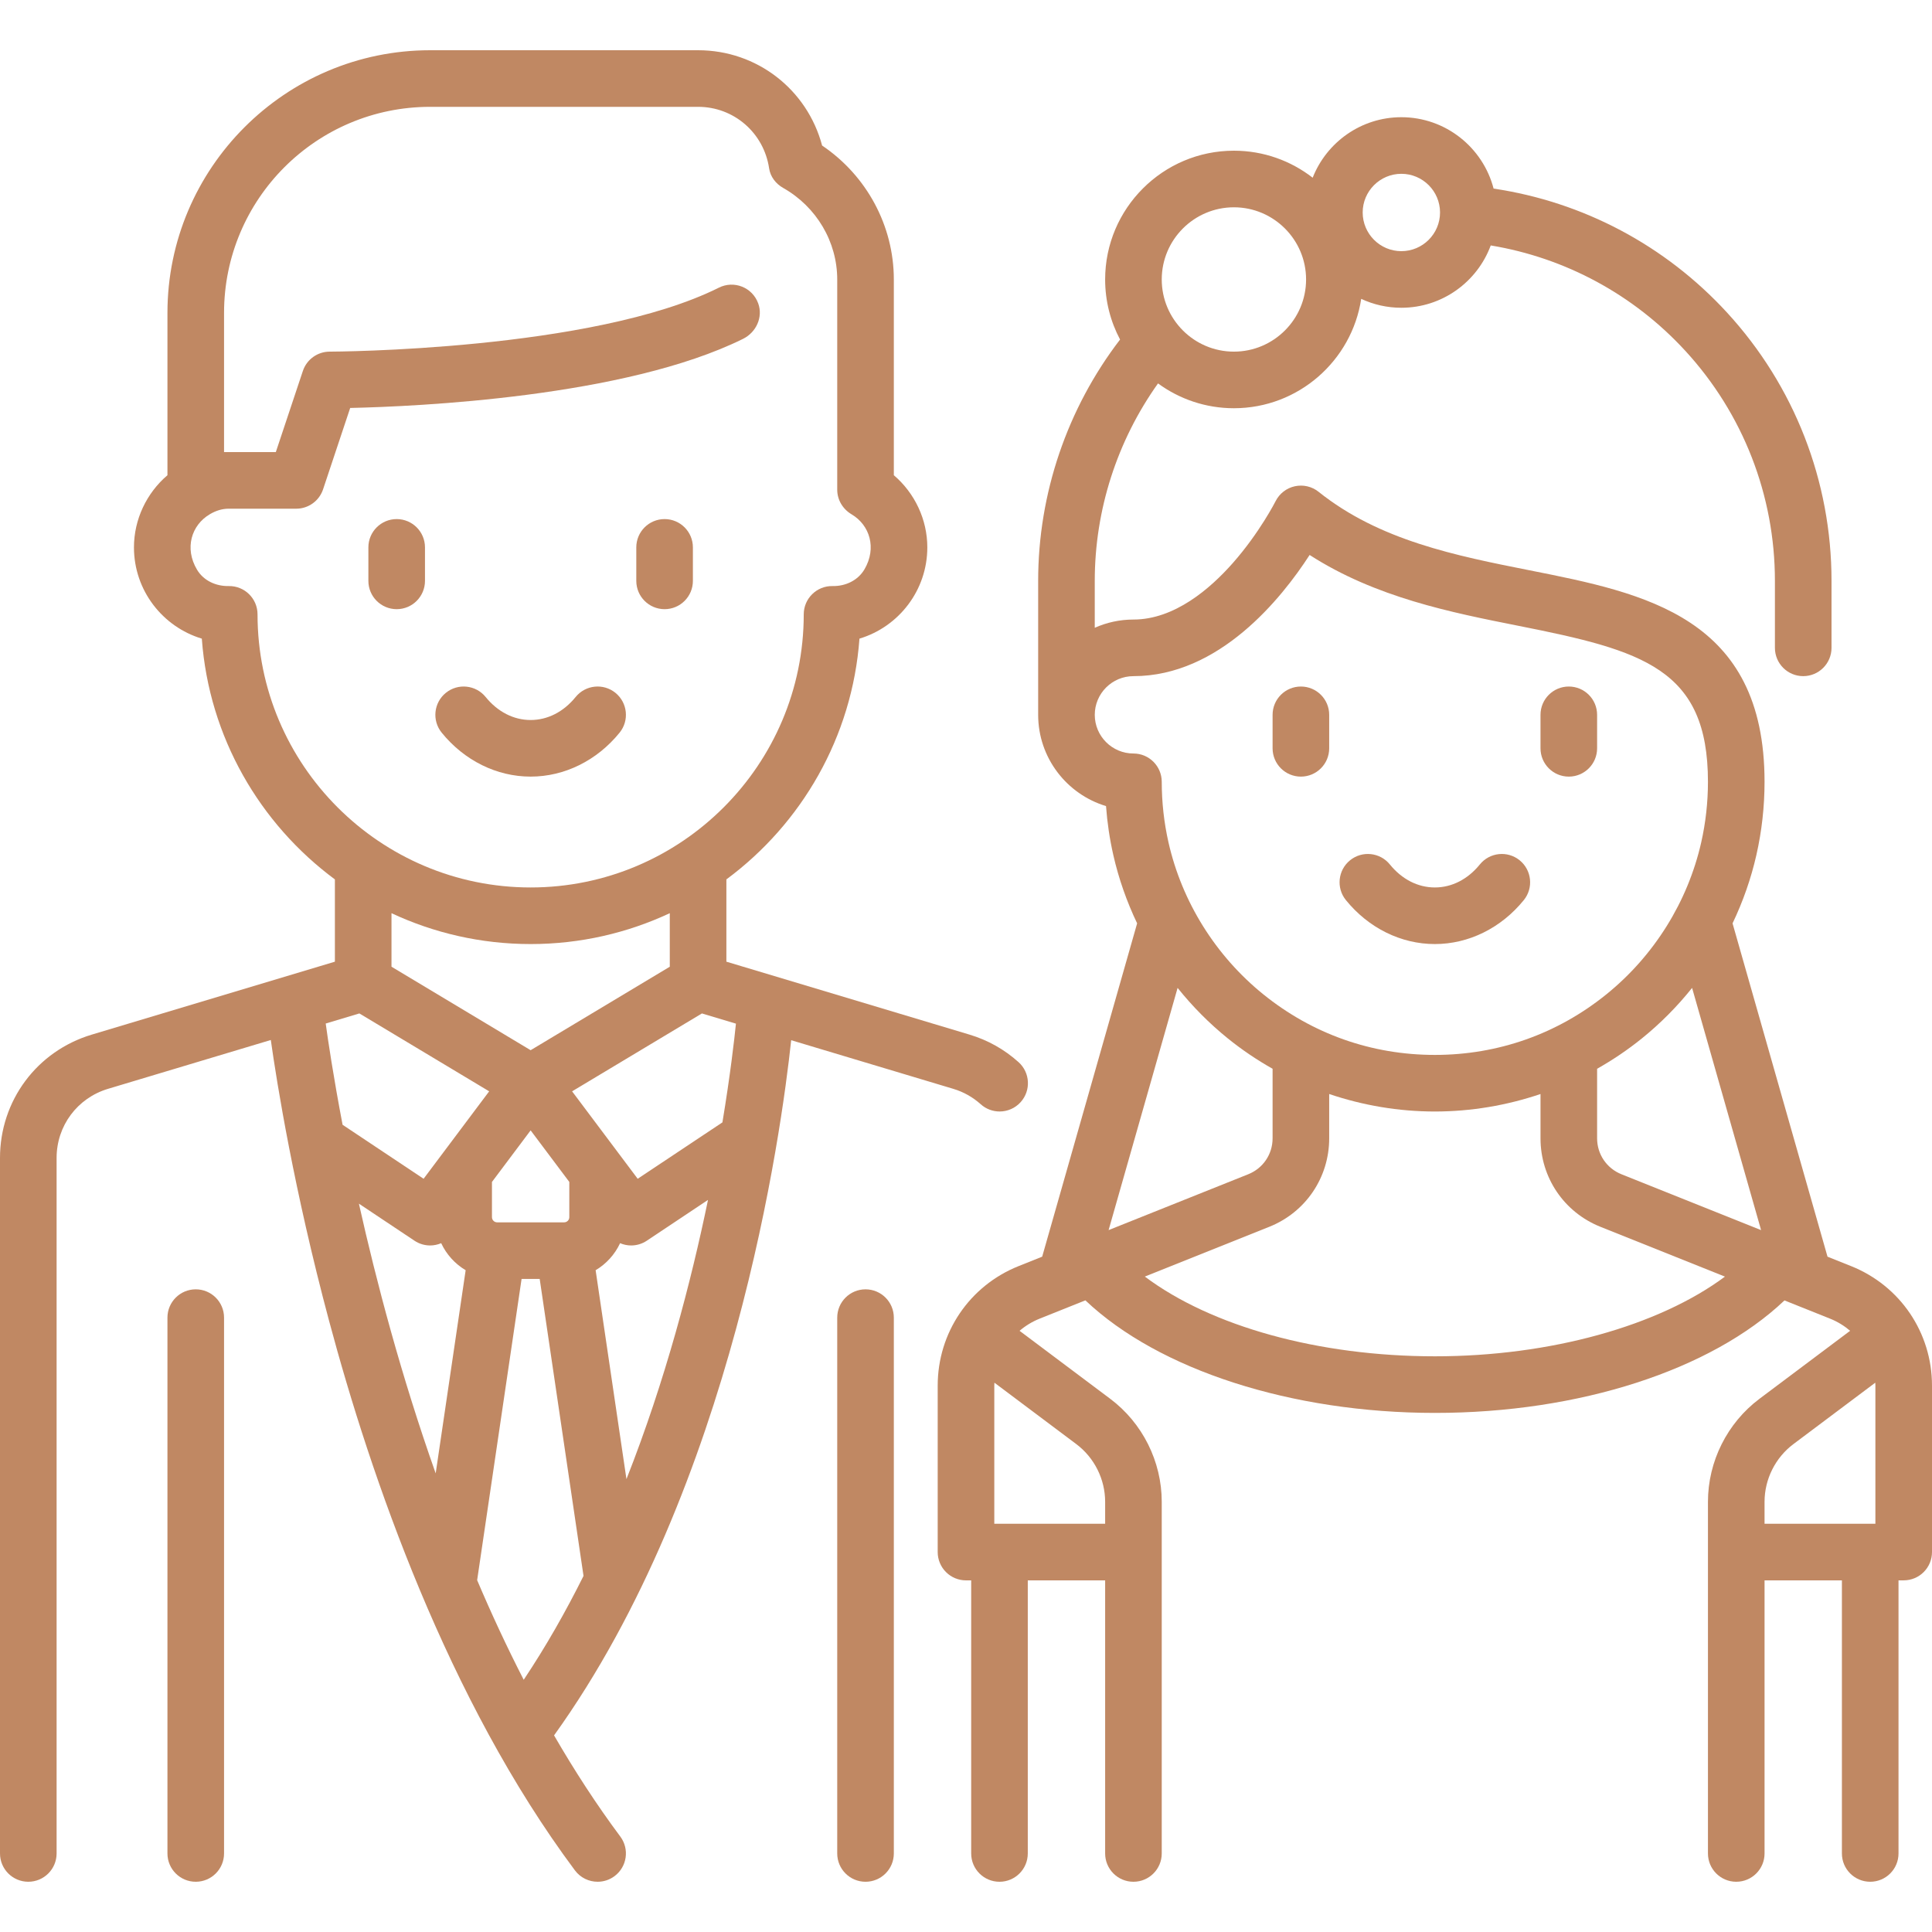
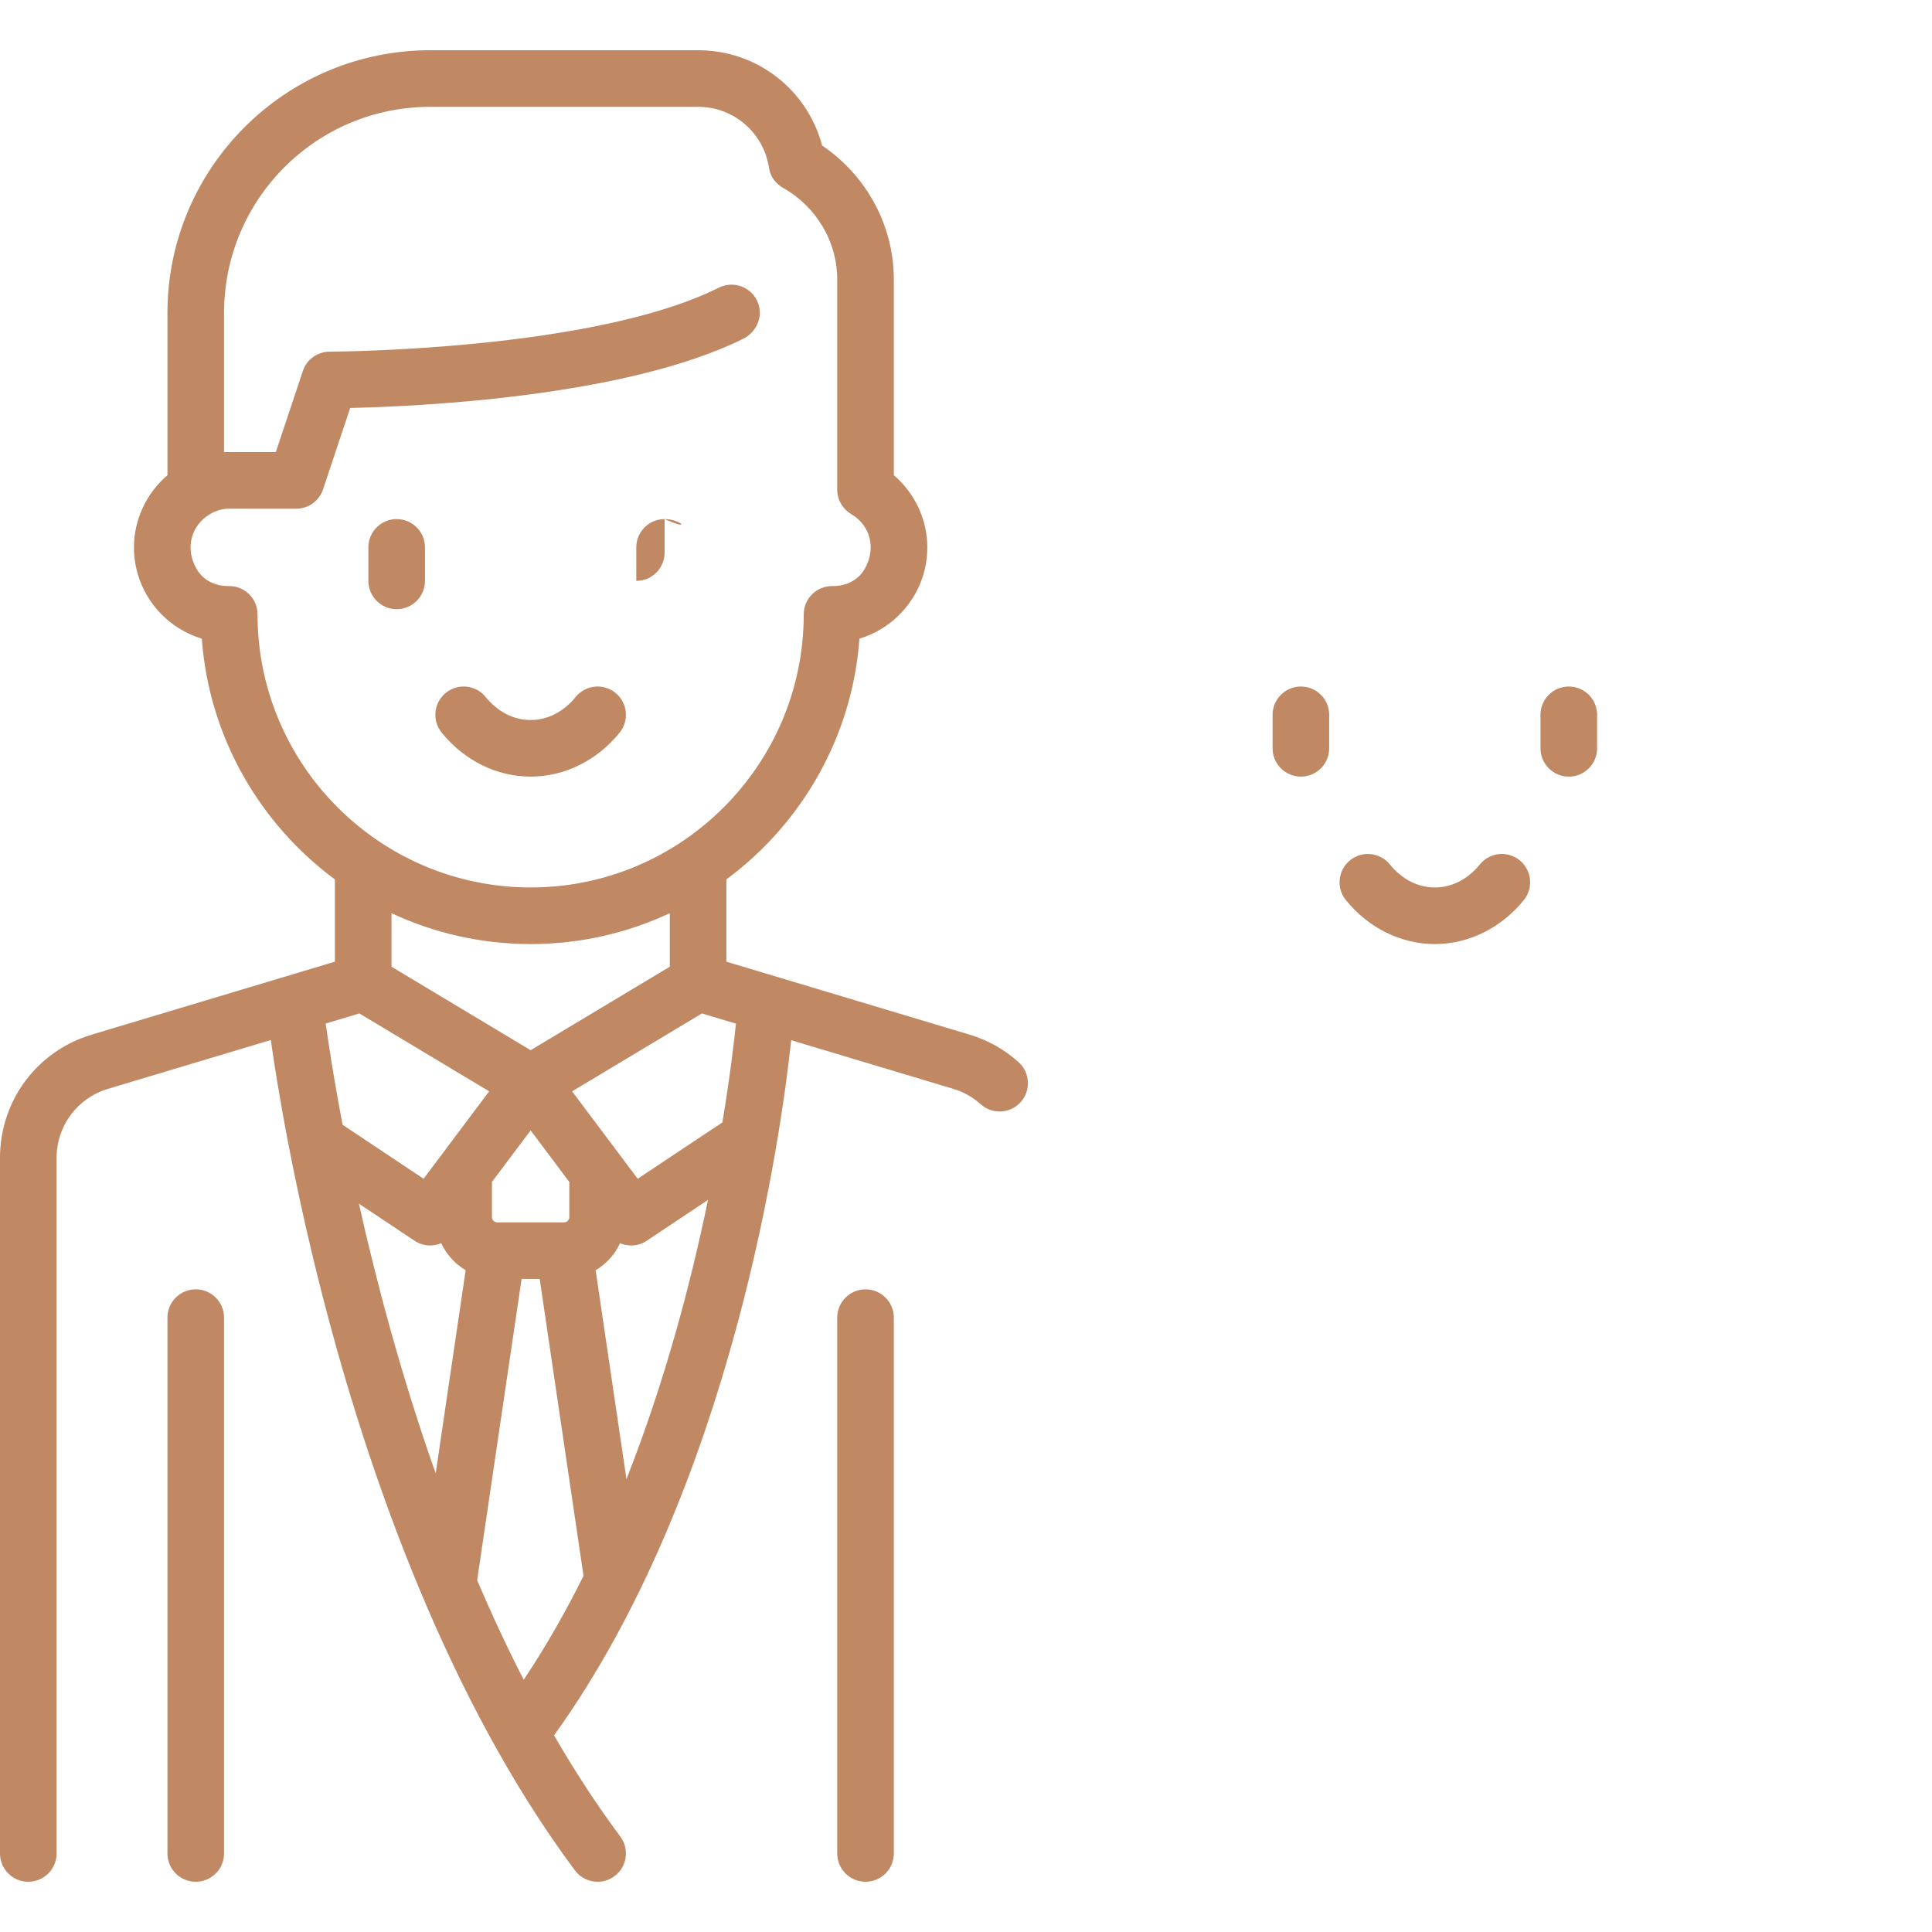
<svg xmlns="http://www.w3.org/2000/svg" version="1.1" width="512" height="512" x="0" y="0" viewBox="0 0 512.001 512.001" style="enable-background:new 0 0 512 512" xml:space="preserve" class="">
  <g>
    <g>
      <g>
        <path d="M163.099,183.611c-3.216-2.608-7.939-2.117-10.549,1.101c-3.19,3.934-7.425,6.1-11.925,6.1s-8.735-2.166-11.925-6.1    c-2.609-3.217-7.333-3.709-10.549-1.101c-3.217,2.609-3.71,7.333-1.101,10.55c6.005,7.404,14.598,11.65,23.575,11.65    s17.57-4.247,23.575-11.65C166.809,190.945,166.316,186.221,163.099,183.611z" fill="#c08863" data-original="#000000" style="" class="" />
      </g>
    </g>
    <g>
      <g>
        <path d="M105.125,137.562c-4.142,0-7.5,3.358-7.5,7.5v8.875c0,4.142,3.358,7.5,7.5,7.5c4.142,0,7.5-3.358,7.5-7.5v-8.875    C112.625,140.919,109.267,137.562,105.125,137.562z" fill="#c08863" data-original="#000000" style="" class="" />
      </g>
    </g>
    <g>
      <g>
-         <path d="M176.125,137.562c-4.142,0-7.5,3.358-7.5,7.5v8.875c0,4.142,3.358,7.5,7.5,7.5c4.142,0,7.5-3.358,7.5-7.5v-8.875    C183.625,140.919,180.267,137.562,176.125,137.562z" fill="#c08863" data-original="#000000" style="" class="" />
+         <path d="M176.125,137.562c-4.142,0-7.5,3.358-7.5,7.5v8.875c4.142,0,7.5-3.358,7.5-7.5v-8.875    C183.625,140.919,180.267,137.562,176.125,137.562z" fill="#c08863" data-original="#000000" style="" class="" />
      </g>
    </g>
    <g>
      <g>
        <path d="M51.875,341.686c-4.142,0-7.5,3.358-7.5,7.5v142c0,4.142,3.358,7.5,7.5,7.5c4.142,0,7.5-3.358,7.5-7.5v-142    C59.375,345.044,56.017,341.686,51.875,341.686z" fill="#c08863" data-original="#000000" style="" class="" />
      </g>
    </g>
    <g>
      <g>
        <path d="M229.375,341.686c-4.142,0-7.5,3.358-7.5,7.5v142c0,4.142,3.358,7.5,7.5,7.5c4.142,0,7.5-3.358,7.5-7.5v-142    C236.875,345.044,233.517,341.686,229.375,341.686z" fill="#c08863" data-original="#000000" style="" class="" />
      </g>
    </g>
    <g>
      <g>
        <path d="M402.724,227.986c-3.216-2.608-7.94-2.117-10.549,1.101c-3.19,3.934-7.425,6.1-11.925,6.1s-8.735-2.166-11.925-6.1    c-2.609-3.217-7.333-3.709-10.549-1.101c-3.217,2.609-3.71,7.333-1.101,10.55c6.005,7.404,14.598,11.65,23.575,11.65    s17.57-4.247,23.575-11.65C406.434,235.32,405.941,230.596,402.724,227.986z" fill="#c08863" data-original="#000000" style="" class="" />
      </g>
    </g>
    <g>
      <g>
        <path d="M344.75,181.937c-4.142,0-7.5,3.358-7.5,7.5v8.875c0,4.142,3.358,7.5,7.5,7.5c4.142,0,7.5-3.358,7.5-7.5v-8.875    C352.25,185.294,348.892,181.937,344.75,181.937z" fill="#c08863" data-original="#000000" style="" class="" />
      </g>
    </g>
    <g>
      <g>
        <path d="M415.75,181.937c-4.142,0-7.5,3.358-7.5,7.5v8.875c0,4.142,3.358,7.5,7.5,7.5c4.142,0,7.5-3.358,7.5-7.5v-8.875    C423.25,185.294,419.892,181.937,415.75,181.937z" fill="#c08863" data-original="#000000" style="" class="" />
      </g>
    </g>
    <g>
      <g>
-         <path d="M490.549,335.528l-6.239-2.496l-25.163-88.333c2.753-5.77,4.89-11.837,6.312-18.103    c1.437-6.332,2.166-12.863,2.166-19.411c0-43.685-31.643-49.967-62.243-56.042c-19.57-3.885-39.806-7.902-55.947-20.814    c-1.766-1.413-4.077-1.948-6.286-1.466c-2.209,0.482-4.085,1.939-5.103,3.959c-0.042,0.083-4.244,8.355-11.351,16.41    c-6.019,6.822-15.472,14.954-26.321,14.954c-3.648,0-7.115,0.784-10.25,2.183v-12.433c0-18.784,5.926-37.127,16.766-52.328    c5.644,4.131,12.594,6.578,20.109,6.578c17.069,0,31.25-12.598,33.737-28.983c3.235,1.51,6.839,2.358,10.638,2.358    c10.854,0,20.128-6.884,23.691-16.515c19.751,3.269,37.87,13.023,51.57,27.935c15.309,16.663,23.739,38.311,23.739,60.955v17.75    c0,4.142,3.358,7.5,7.5,7.5c4.142,0,7.5-3.358,7.5-7.5v-17.75c0-26.414-9.835-51.665-27.693-71.104    c-16.369-17.817-38.154-29.33-61.861-32.854c-2.817-10.868-12.709-18.917-24.445-18.917c-10.671,0-19.81,6.657-23.5,16.033    c-5.775-4.48-13.016-7.158-20.875-7.158c-18.816,0-34.125,15.309-34.125,34.125c0,5.748,1.434,11.164,3.955,15.921    c-14.015,18.276-21.705,40.833-21.705,63.954v35.5c0,11.398,7.592,21.057,17.985,24.185c0.32,4.379,0.965,8.723,1.931,12.977    c1.422,6.265,3.558,12.333,6.312,18.102l-25.163,88.333l-6.238,2.496c-13.031,5.212-21.451,17.649-21.451,31.684v44.104    c0,1.99,0.791,3.898,2.198,5.305c1.407,1.406,3.314,2.195,5.302,2.195c0.001,0,0.002,0,0.003,0h1.372v72.372    c0,4.142,3.358,7.5,7.5,7.5c4.142,0,7.5-3.358,7.5-7.5v-72.375h20.5v72.375c0,4.142,3.358,7.5,7.5,7.5c4.142,0,7.5-3.358,7.5-7.5    v-93.19c0-10.684-5.103-20.89-13.65-27.3l-24.03-18.022c1.56-1.328,3.344-2.428,5.327-3.222l12.118-4.847    c19.442,18.442,54.652,29.829,92.645,29.829c38.222,0,73.149-11.337,92.62-29.811l12.073,4.829    c1.983,0.793,3.768,1.894,5.327,3.221l-24.03,18.023c-8.547,6.41-13.65,16.616-13.65,27.3v93.188c0,4.142,3.358,7.5,7.5,7.5    c4.142,0,7.5-3.358,7.5-7.5v-72.375h20.5v72.375c0,4.142,3.358,7.5,7.5,7.5c4.142,0,7.5-3.358,7.5-7.5v-72.375h1.375    c1.989,0,3.897-0.79,5.303-2.196c1.407-1.407,2.197-3.314,2.197-5.304v-44.1C512,353.177,503.58,340.741,490.549,335.528z     M371.375,46.062c5.652,0,10.25,4.598,10.25,10.25c0,5.652-4.598,10.25-10.25,10.25c-5.652,0-10.25-4.598-10.25-10.25    C361.125,50.659,365.723,46.062,371.375,46.062z M327,54.937c10.545,0,19.125,8.579,19.125,19.125    c0,10.546-8.58,19.125-19.125,19.125c-10.545,0-19.125-8.579-19.125-19.125C307.875,63.515,316.455,54.937,327,54.937z     M285.225,382.699c4.79,3.593,7.65,9.312,7.65,15.3v5.813l-29.375,0.001v-36.601c0-0.263,0.019-0.523,0.029-0.785L285.225,382.699    z M300.375,199.687c-5.652,0-10.25-4.598-10.25-10.25c0-5.652,4.598-10.25,10.25-10.25c22.743,0,39.239-20.594,46.688-32.116    c17.491,11.262,37.496,15.233,55.398,18.787c32.963,6.544,50.164,11.355,50.164,41.329c0,5.433-0.604,10.847-1.793,16.092    c-3.57,15.733-12.492,30.02-25.121,40.228c-12.995,10.504-28.715,16.056-45.461,16.056c-16.746,0-32.466-5.552-45.461-16.056    c-12.629-10.208-21.55-24.494-25.121-40.228c-1.19-5.245-1.793-10.659-1.793-16.092    C307.875,203.044,304.517,199.687,300.375,199.687z M312.077,261.803c3.92,4.896,8.365,9.393,13.283,13.368    c3.743,3.026,7.726,5.715,11.89,8.064v18.433c0,4.216-2.529,7.951-6.443,9.517l-37.015,14.806L312.077,261.803z M380.286,359.436    c-30.889,0-59.341-7.954-76.892-21.129l32.985-13.194c9.642-3.857,15.872-13.06,15.872-23.444v-11.745    c8.97,3.034,18.432,4.638,28,4.638s19.03-1.604,28-4.638v11.745c0,10.385,6.23,19.587,15.873,23.444l33.006,13.202    C439.625,351.349,410.872,359.436,380.286,359.436z M429.694,311.186c-3.914-1.566-6.443-5.301-6.443-9.517v-18.433    c4.164-2.35,8.147-5.039,11.89-8.064c4.919-3.976,9.363-8.472,13.283-13.368l18.285,64.188L429.694,311.186z M497,403.812h-29.375    v-5.813c0-5.987,2.86-11.707,7.65-15.3l21.696-16.272c0.01,0.262,0.029,0.521,0.029,0.785V403.812z" fill="#c08863" data-original="#000000" style="" class="" />
-       </g>
+         </g>
    </g>
    <g>
      <g>
        <path d="M269.926,281.48c-3.765-3.383-8.137-5.838-12.995-7.295L192.5,254.856v-21.805c19.895-14.732,33.355-37.684,35.266-63.806    c10.392-3.128,17.984-12.786,17.984-24.185c0-7.378-3.316-14.371-8.875-19.125V74.062c0-14.223-7.202-27.525-19.008-35.496    C213.921,23.737,200.621,13.312,185,13.312h-71c-38.392,0-69.625,31.233-69.625,69.625v43c-5.559,4.754-8.875,11.747-8.875,19.125    c0,11.398,7.592,21.057,17.984,24.185c1.911,26.122,15.37,49.073,35.266,63.806v21.805l-64.43,19.329    C9.773,278.549,0,291.684,0,306.871v184.315c0,4.142,3.358,7.5,7.5,7.5s7.5-3.358,7.5-7.5V306.871    c0-8.511,5.478-15.873,13.63-18.319l43.138-12.941c1.609,11.395,6.104,39.53,15.434,74.404    c11.093,41.459,31.402,100.383,65.161,145.654c1.472,1.975,3.731,3.017,6.018,3.017c1.559,0,3.132-0.484,4.478-1.488    c3.32-2.476,4.005-7.175,1.529-10.496c-6.318-8.473-12.153-17.477-17.553-26.808c47.464-66.055,60.245-159.957,62.839-184.227    l42.948,12.884c2.723,0.817,5.172,2.191,7.28,4.085c1.433,1.288,3.225,1.921,5.01,1.921c2.054,0,4.1-0.839,5.581-2.487    C273.26,288.99,273.007,284.249,269.926,281.48z M68.25,162.812c0-4.189-3.435-7.576-7.642-7.499    c-3.387,0.063-6.655-1.428-8.394-4.335c-3.389-5.667-1.498-11.853,3.433-14.722c0.007-0.004,0.013-0.008,0.02-0.012    c1.495-0.878,3.158-1.433,4.892-1.433H78.5c3.228,0,6.094-2.065,7.115-5.128l7.189-21.569    c17.573-0.387,72.829-2.841,104.111-18.313c3.474-1.719,5.344-5.736,4.026-9.381c-1.556-4.307-6.447-6.178-10.421-4.191    C157.03,92.973,88.066,93.187,87.374,93.187c-3.228,0.001-6.094,2.066-7.114,5.128l-7.166,21.497H59.375V82.937    c0-30.168,24.457-54.625,54.625-54.625h71c9.471,0,17.42,6.871,18.825,16.31c0.329,2.21,1.771,4.081,3.716,5.18    c8.842,4.998,14.333,14.291,14.333,24.26v55.712c0,2.7,1.476,5.149,3.799,6.524c4.839,2.865,6.704,8.942,3.441,14.546    c-1.733,2.975-5.031,4.533-8.473,4.469c-4.207-0.078-7.642,3.309-7.642,7.499c0,39.908-32.467,72.375-72.375,72.375    C100.716,235.187,68.25,202.719,68.25,162.812z M140.625,278.315L103.75,256.19v-14.186c11.211,5.241,23.704,8.182,36.875,8.182    s25.664-2.94,36.875-8.182v14.186L140.625,278.315z M150.875,313.228v9.333c0,0.758-0.617,1.375-1.375,1.375h-17.75    c-0.758,0-1.375-0.617-1.375-1.375v-9.333l10.25-13.667L150.875,313.228z M86.317,271.247l8.916-2.675l34.403,20.642    l-17.379,23.171l-21.47-14.307C88.33,285.176,86.926,275.688,86.317,271.247z M115.461,390.462    c-9.162-25.903-15.75-50.911-20.346-71.477l14.725,9.816c1.276,0.851,2.722,1.26,4.155,1.26c1.004,0,1.997-0.213,2.924-0.604    c1.397,2.991,3.666,5.486,6.484,7.166L115.461,390.462z M138.79,445.159c-4.453-8.659-8.558-17.504-12.342-26.397l11.776-79.826    h4.801l11.614,78.698C149.906,427.135,144.642,436.393,138.79,445.159z M166.017,391.987l-8.17-55.363    c2.819-1.68,5.088-4.175,6.484-7.166c0.927,0.391,1.92,0.604,2.924,0.604c1.433,0,2.879-0.41,4.155-1.26l16.217-10.811    C183.176,339.537,176.334,365.827,166.017,391.987z M191.45,297.443l-22.457,14.943l-17.379-23.171l34.404-20.642l9.013,2.703    C194.6,275.522,193.537,284.835,191.45,297.443z" fill="#c08863" data-original="#000000" style="" class="" />
      </g>
    </g>
    <g>
</g>
    <g>
</g>
    <g>
</g>
    <g>
</g>
    <g>
</g>
    <g>
</g>
    <g>
</g>
    <g>
</g>
    <g>
</g>
    <g>
</g>
    <g>
</g>
    <g>
</g>
    <g>
</g>
    <g>
</g>
    <g>
</g>
  </g>
</svg>